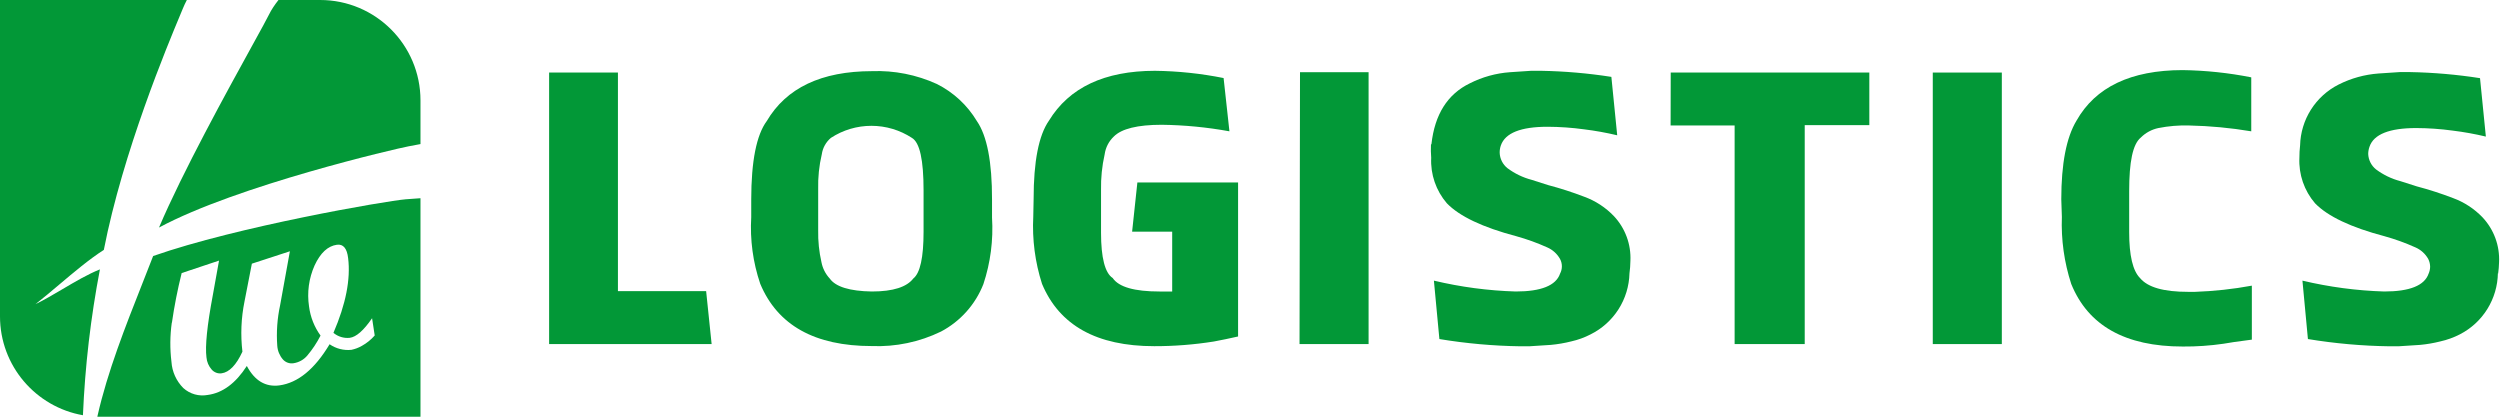
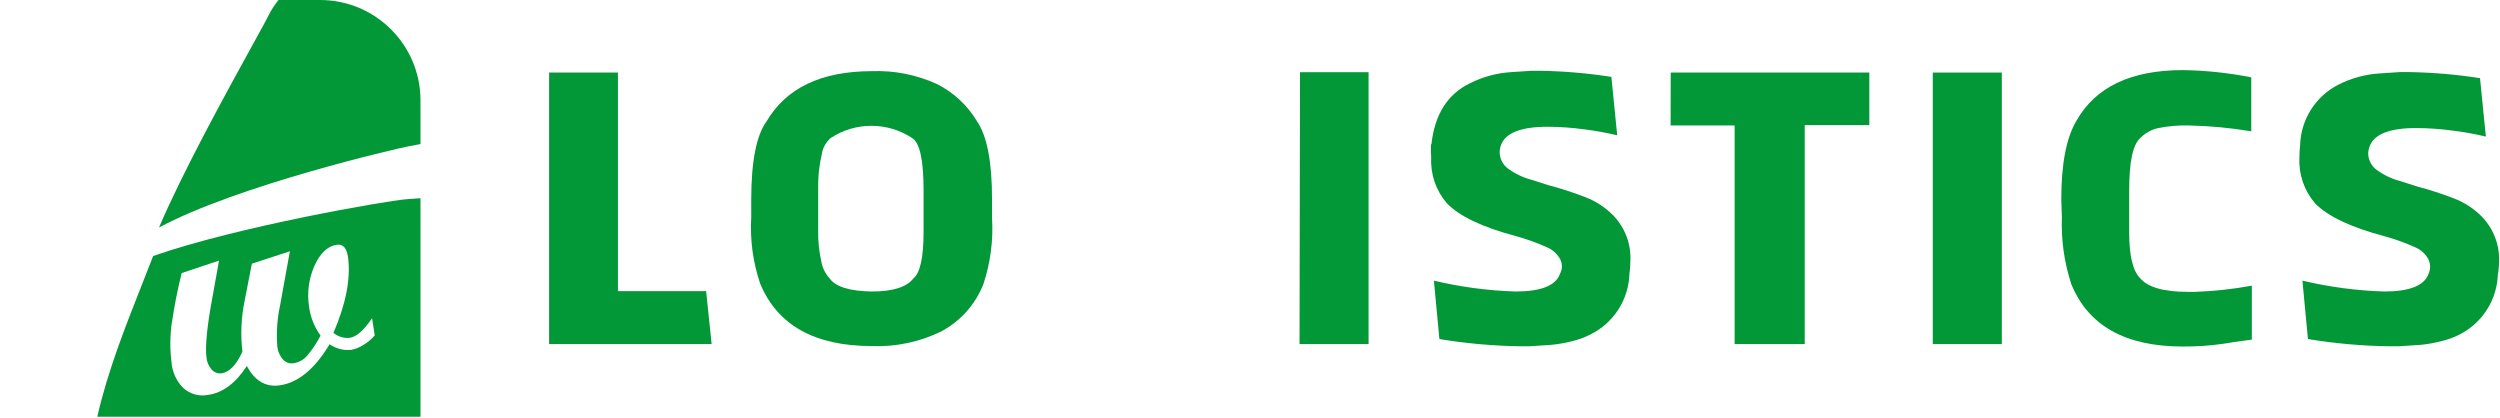
<svg xmlns="http://www.w3.org/2000/svg" width="1922" height="321" viewBox="0 0 1922 321" fill="none">
  <path d="M1584.72 153.235C1584.72 125.87 1588.61 105.72 1596.4 92.785C1611.01 66.917 1638.19 53.953 1677.95 53.893C1695.69 54.142 1713.37 56.006 1730.77 59.462V100.959C1714.97 98.312 1699 96.811 1682.98 96.468C1675.06 96.239 1667.14 96.902 1659.36 98.444C1654.26 99.515 1649.58 102.043 1645.89 105.72C1639.6 110.839 1636.91 124.582 1636.91 146.858V178.475C1636.91 196.439 1639.69 208.206 1645.26 213.775C1651.19 220.871 1663.22 224.374 1682.44 224.374H1687.47C1702.15 223.867 1716.77 222.276 1731.22 219.613V261.111C1720.62 262.458 1713.25 263.536 1709.48 264.255C1699.1 265.768 1688.62 266.489 1678.13 266.41C1633.94 266.41 1605.35 250.362 1592.35 218.266C1586.96 201.665 1584.52 184.243 1585.17 166.798L1584.72 153.235Z" fill="#029837" />
  <path d="M1485.92 55.779H1539V264.524H1485.92V55.779Z" fill="#029837" />
  <path d="M1284.45 55.779H1437.14V96.198H1387.47V264.524H1333.58V96.468H1284.36L1284.45 55.779Z" fill="#029837" />
  <path d="M1100.49 110.839C1103.01 88.025 1112.8 72.396 1130.04 64.042C1139.67 59.175 1150.18 56.275 1160.94 55.509L1177.11 54.431H1184.92C1202.97 54.758 1220.98 56.318 1238.82 59.102L1243.31 104.013C1234.93 102.018 1226.44 100.489 1217.89 99.432C1208.57 98.156 1199.18 97.496 1189.77 97.456C1169.2 97.456 1157.17 102.217 1153.85 111.827C1153.23 113.62 1152.93 115.503 1152.95 117.396C1153.02 119.683 1153.59 121.926 1154.62 123.972C1155.64 126.018 1157.09 127.819 1158.88 129.253C1164.44 133.417 1170.75 136.467 1177.47 138.235L1190.13 142.277C1199.57 144.767 1208.86 147.766 1217.98 151.259C1226.63 154.413 1234.43 159.515 1240.79 166.17C1245.1 170.765 1248.44 176.177 1250.61 182.087C1252.79 187.996 1253.75 194.281 1253.46 200.571C1253.41 203.786 1253.17 206.995 1252.74 210.182C1252.49 219.978 1249.57 229.52 1244.3 237.782C1239.03 246.043 1231.61 252.711 1222.83 257.069C1218.14 259.496 1213.16 261.308 1208.01 262.458C1202.85 263.761 1197.59 264.662 1192.29 265.153L1175.58 266.231H1168.94C1148.05 265.931 1127.21 264.07 1106.6 260.662L1102.38 215.751C1123 220.663 1144.06 223.462 1165.25 224.104C1184.83 224.104 1196.24 219.523 1199.38 210.362C1200.3 208.631 1200.77 206.704 1200.77 204.748C1200.77 202.791 1200.3 200.865 1199.38 199.134C1197.14 195.122 1193.64 191.965 1189.41 190.152C1181.77 186.714 1173.87 183.861 1165.79 181.619C1139.92 174.792 1122.11 166.349 1112.35 156.289C1103.99 146.587 1099.68 134.047 1100.31 121.259C1100.03 117.883 1099.97 114.492 1100.13 111.109L1100.49 110.839Z" fill="#029837" />
  <path d="M999.442 55.509H1052.17V264.524H999.083L999.442 55.509Z" fill="#029837" />
-   <path d="M794.649 152.966C794.649 124.103 798.571 104.043 806.416 92.785C821.985 67.276 849.141 54.491 887.884 54.431C905.624 54.641 923.305 56.505 940.699 60L945.19 100.959C928.026 97.827 910.629 96.145 893.183 95.929C874.5 95.929 862.285 98.983 856.356 104.911C852.487 108.544 849.982 113.396 849.26 118.654C847.233 127.671 846.298 136.899 846.476 146.139V178.924C846.476 198.236 849.53 209.913 855.458 213.775C860.129 220.691 872.255 224.104 891.387 224.104H901.177V178.116H870.368L874.411 140.301H951.837V258.686C945.19 260.213 938.992 261.47 933.244 262.548C918.064 264.963 902.715 266.164 887.345 266.141C843.212 266.141 814.47 250.183 801.116 218.266C795.756 201.57 793.474 184.04 794.38 166.529L794.649 152.966Z" fill="#029837" />
  <path fill-rule="evenodd" clip-rule="evenodd" d="M577.55 153.505C577.55 123.864 581.592 103.744 589.497 93.055C604.527 67.546 631.473 54.761 670.336 54.701C687.526 54.055 704.628 57.439 720.277 64.581C733.01 70.967 743.664 80.842 750.996 93.055C758.84 104.372 762.732 124.522 762.672 153.505V167.247C763.755 184.582 761.499 201.963 756.026 218.446C749.871 234.111 738.302 247.05 723.421 254.913C706.883 262.947 688.618 266.773 670.246 266.051C626.413 266.051 597.82 250.093 584.467 218.176C578.88 201.716 576.532 184.33 577.55 166.978V153.505ZM670.246 224.104C653.18 223.805 642.401 220.481 637.91 214.134C634.641 210.627 632.43 206.268 631.533 201.559C629.71 193.547 628.865 185.343 629.018 177.127V145.51C628.793 136.446 629.728 127.39 631.802 118.564C632.515 113.654 635.009 109.178 638.809 105.989C648.065 99.948 658.879 96.731 669.932 96.731C680.985 96.731 691.799 99.948 701.055 105.989C707.163 109.582 710.037 123.055 710.037 146.319V178.205C710.037 197.876 707.432 209.912 702.133 214.134C697.193 220.511 686.953 224.104 670.246 224.104Z" fill="#029837" />
  <path d="M422.159 55.779H475.064V223.835H542.879L547.101 264.524H422.159V55.779Z" fill="#029837" />
  <path d="M1920.38 210.002C1920.22 219.764 1917.41 229.299 1912.26 237.589C1907.1 245.879 1899.79 252.612 1891.1 257.069C1886.38 259.495 1881.37 261.306 1876.19 262.458C1871.06 263.76 1865.83 264.661 1860.56 265.153L1843.85 266.231H1837.21C1816.14 265.95 1795.12 264.089 1774.33 260.662L1770.11 215.751C1790.73 220.658 1811.8 223.457 1832.99 224.104C1852.57 224.104 1863.97 219.523 1867.12 210.362C1867.86 208.693 1868.26 206.89 1868.29 205.062C1868.26 203.003 1867.77 200.976 1866.85 199.134C1864.61 195.122 1861.1 191.965 1856.88 190.152C1849.23 186.714 1841.33 183.861 1833.26 181.619C1807.39 174.792 1789.57 166.349 1779.81 156.289C1771.46 146.587 1767.15 134.047 1767.78 121.259C1767.77 118.107 1767.95 114.958 1768.31 111.827C1768.55 102.084 1771.42 92.586 1776.62 84.346C1781.83 76.105 1789.17 69.43 1797.87 65.031C1807.47 60.175 1817.94 57.274 1828.67 56.497L1844.93 55.419H1852.75C1870.8 55.746 1888.8 57.306 1906.64 60.09L1911.13 105.001C1902.75 103.006 1894.26 101.477 1885.71 100.42C1876.39 99.144 1867 98.484 1857.6 98.444C1837.03 98.444 1824.9 103.205 1821.67 112.816C1821.03 114.603 1820.69 116.486 1820.68 118.384C1820.77 120.677 1821.36 122.922 1822.4 124.968C1823.44 127.014 1824.9 128.812 1826.7 130.241C1832.26 134.405 1838.57 137.455 1845.29 139.223L1857.96 143.265C1867.39 145.755 1876.69 148.754 1885.8 152.247C1894.45 155.401 1902.26 160.503 1908.62 167.158C1912.92 171.753 1916.26 177.165 1918.43 183.075C1920.61 188.984 1921.58 195.269 1921.28 201.559C1921.2 204.534 1920.96 207.503 1920.56 210.452L1920.38 210.002Z" fill="#029837" />
  <path d="M214.093 0C211.246 3.626 208.626 7.464 206.854 11.119C205.255 14.416 200.541 22.977 194.005 34.847L193.974 34.903L193.965 34.919L193.964 34.921C174.858 69.617 140.235 132.492 122.241 174.935C182.342 142.567 305.281 114.106 314.004 112.516C316.54 112.054 319.849 111.423 323.266 110.76V77.182C323.266 34.556 288.711 0 246.084 0H214.093Z" fill="#029837" />
-   <path d="M143.64 0C142.446 2.317 141.358 4.621 140.486 6.783C140.081 7.789 139.402 9.412 138.489 11.594L138.48 11.616C129.004 34.27 94.466 116.839 79.828 192.106C68.569 199.334 56.77 209.299 45.374 218.922C39.173 224.159 33.092 229.295 27.283 233.833C33.999 230.594 41.036 226.442 48.159 222.238C57.745 216.582 67.489 210.832 76.823 207.089C69.727 244.099 65.362 281.581 63.761 319.231C27.532 312.88 0 281.261 0 243.212V0H143.64Z" fill="#029837" />
  <path fill-rule="evenodd" clip-rule="evenodd" d="M74.834 320.359C75.614 320.382 76.397 320.394 77.182 320.394H323.266V152.39C319.73 152.608 315.87 152.879 311.901 153.213C296.766 154.485 182.385 174.162 117.734 196.829C115.036 203.811 112.231 210.915 109.389 218.111L109.366 218.17L109.363 218.179L109.359 218.187L109.359 218.188C96.382 251.048 82.657 285.803 75.02 319.519L74.834 320.359ZM139.67 209.922C136.526 222.523 134.018 235.275 132.158 248.128L132.072 248.086C130.676 258.048 130.59 268.151 131.814 278.136C132.302 285.763 135.553 292.952 140.958 298.355C143.469 300.618 146.467 302.272 149.721 303.188C152.975 304.104 156.396 304.257 159.718 303.635C171.166 302.09 181.183 294.663 189.768 281.355C195.821 292.731 204.149 297.668 214.753 296.295C229.063 294.348 241.941 283.802 253.389 264.656C258.291 268.047 264.246 269.57 270.174 268.949C272.993 268.359 275.702 267.33 278.202 265.901C281.931 263.833 285.272 261.131 288.075 257.916L286.058 244.651C279.59 254.067 273.866 259.09 268.886 259.719C266.647 259.953 264.385 259.736 262.231 259.079C260.078 258.423 258.079 257.341 256.351 255.899C265.881 233.805 269.645 214.658 267.641 198.46C266.783 190.947 263.906 187.513 259.055 188.157C252.072 189.101 246.349 194.382 241.884 203.998C237.448 213.914 235.957 224.897 237.591 235.636C238.62 243.714 241.661 251.405 246.434 258.002C243.64 263.46 240.242 268.586 236.303 273.285C233.605 276.51 229.817 278.634 225.657 279.252C224.151 279.496 222.608 279.352 221.173 278.834C219.738 278.315 218.46 277.44 217.457 276.29C214.942 273.364 213.437 269.706 213.165 265.858C212.398 255.404 213.135 244.894 215.354 234.649L222.866 193.18L193.632 202.71L187.965 231.816C185.392 244.5 184.856 257.513 186.377 270.366C181.626 280.668 176.26 286.221 170.279 287.022C168.887 287.193 167.474 287.02 166.165 286.518C164.855 286.017 163.688 285.202 162.766 284.146C160.435 281.534 159.018 278.234 158.731 274.744C157.615 266.159 159.232 250.275 163.582 227.093L168.39 200.349L139.67 209.922Z" fill="#029837" />
</svg>